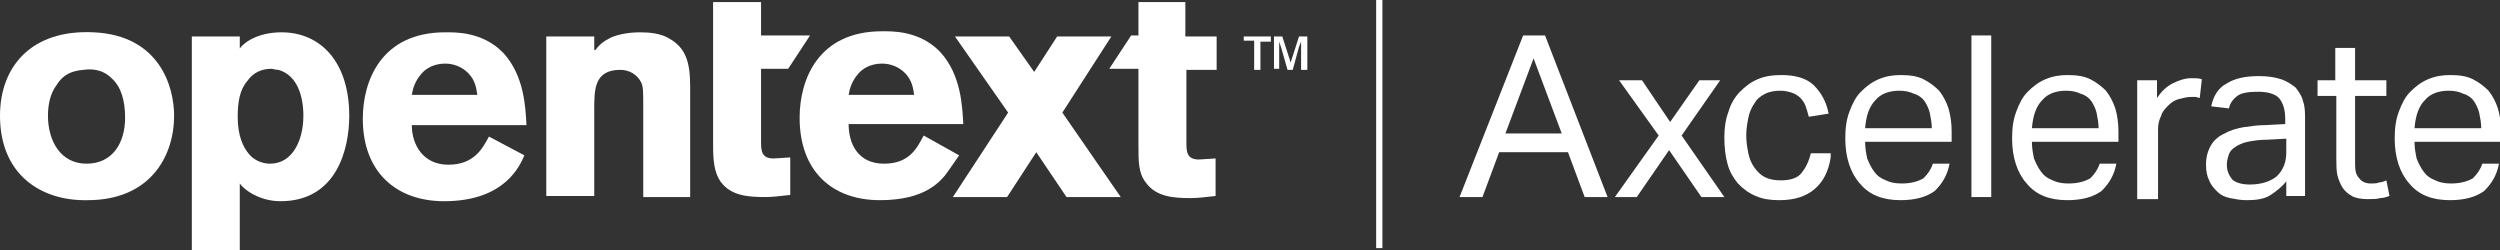
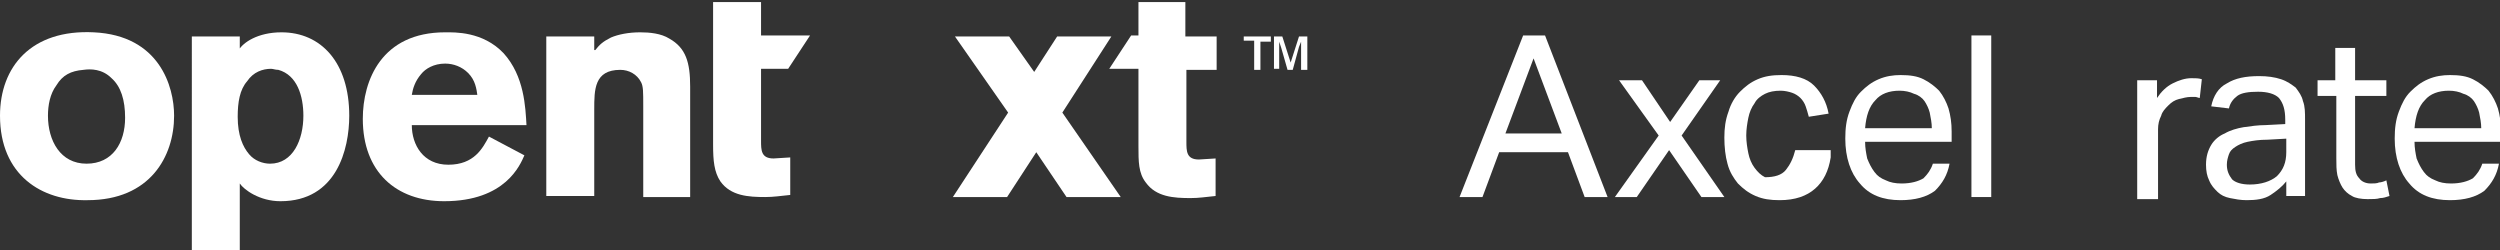
<svg xmlns="http://www.w3.org/2000/svg" version="1.1" id="Layer_1" x="0px" y="0px" viewBox="0 0 239.8 24" style="enable-background:new 0 0 239.8 24;" xml:space="preserve">
  <rect x="0" y="0" width="239.8" height="24" fill="#333333" stroke="none" />
  <style type="text/css">
	.st0{fill:#FFFFFF;}
</style>
  <g>
    <g>
      <path class="st0" d="M146.1,3.4h2.1l6,15.5H152l-1.6-4.3h-6.6l-1.6,4.3H140L146.1,3.4z M149.8,12.8l-2.7-7.2l-2.7,7.2H149.8z" />
      <path class="st0" d="M159.1,13l-3.8-5.3h2.2l2.7,4l2.8-4h2l-3.7,5.3l4.1,5.9h-2.2l-3.1-4.5l-3.1,4.5h-2.1L159.1,13z" />
-       <path class="st0" d="M175.6,15.1c-0.2,1.3-0.7,2.3-1.5,3c-0.8,0.7-1.9,1.1-3.4,1.1c-0.9,0-1.6-0.1-2.3-0.4    c-0.7-0.3-1.2-0.7-1.7-1.2c-0.4-0.5-0.8-1.1-1-1.9c-0.2-0.7-0.3-1.6-0.3-2.5c0-0.9,0.1-1.7,0.4-2.5c0.2-0.7,0.6-1.4,1.1-1.9    c0.5-0.5,1-0.9,1.7-1.2c0.7-0.3,1.4-0.4,2.3-0.4c1.3,0,2.4,0.3,3.1,1c0.7,0.7,1.2,1.6,1.4,2.7l-1.9,0.3c-0.1-0.4-0.2-0.7-0.3-1    c-0.1-0.3-0.3-0.6-0.5-0.8c-0.2-0.2-0.5-0.4-0.8-0.5c-0.3-0.1-0.7-0.2-1.1-0.2c-0.6,0-1.1,0.1-1.5,0.3c-0.4,0.2-0.8,0.5-1,0.9    c-0.3,0.4-0.5,0.9-0.6,1.4c-0.1,0.5-0.2,1.1-0.2,1.7c0,0.6,0.1,1.2,0.2,1.7c0.1,0.5,0.3,1,0.6,1.4c0.3,0.4,0.6,0.7,1,0.9    c0.4,0.2,0.9,0.3,1.5,0.3c0.9,0,1.6-0.2,2-0.7c0.4-0.5,0.7-1.1,0.9-1.9H175.6z" />
+       <path class="st0" d="M175.6,15.1c-0.2,1.3-0.7,2.3-1.5,3c-0.8,0.7-1.9,1.1-3.4,1.1c-0.9,0-1.6-0.1-2.3-0.4    c-0.7-0.3-1.2-0.7-1.7-1.2c-0.4-0.5-0.8-1.1-1-1.9c-0.2-0.7-0.3-1.6-0.3-2.5c0-0.9,0.1-1.7,0.4-2.5c0.2-0.7,0.6-1.4,1.1-1.9    c0.5-0.5,1-0.9,1.7-1.2c0.7-0.3,1.4-0.4,2.3-0.4c1.3,0,2.4,0.3,3.1,1c0.7,0.7,1.2,1.6,1.4,2.7l-1.9,0.3c-0.1-0.4-0.2-0.7-0.3-1    c-0.1-0.3-0.3-0.6-0.5-0.8c-0.2-0.2-0.5-0.4-0.8-0.5c-0.3-0.1-0.7-0.2-1.1-0.2c-0.6,0-1.1,0.1-1.5,0.3c-0.4,0.2-0.8,0.5-1,0.9    c-0.3,0.4-0.5,0.9-0.6,1.4c-0.1,0.5-0.2,1.1-0.2,1.7c0,0.6,0.1,1.2,0.2,1.7c0.1,0.5,0.3,1,0.6,1.4c0.3,0.4,0.6,0.7,1,0.9    c0.9,0,1.6-0.2,2-0.7c0.4-0.5,0.7-1.1,0.9-1.9H175.6z" />
      <path class="st0" d="M187,15.7c-0.2,1.1-0.7,1.9-1.4,2.6c-0.8,0.6-1.9,0.9-3.3,0.9c-1.7,0-3-0.5-3.9-1.6c-0.9-1-1.4-2.5-1.4-4.3    c0-1,0.1-1.8,0.4-2.6c0.3-0.8,0.6-1.4,1.1-1.9c0.5-0.5,1-0.9,1.7-1.2c0.7-0.3,1.4-0.4,2.1-0.4c0.9,0,1.6,0.1,2.2,0.4    c0.6,0.3,1.1,0.7,1.5,1.1c0.4,0.5,0.7,1.1,0.9,1.7c0.2,0.7,0.3,1.4,0.3,2.2v1h-8.3c0,0.6,0.1,1.1,0.2,1.6c0.2,0.5,0.4,0.9,0.7,1.3    c0.3,0.4,0.6,0.6,1.1,0.8c0.4,0.2,0.9,0.3,1.5,0.3c0.9,0,1.6-0.2,2.1-0.5c0.4-0.4,0.7-0.8,0.9-1.4H187z M185.3,12.3    c0-0.5-0.1-1-0.2-1.5c-0.1-0.4-0.3-0.8-0.5-1.1c-0.2-0.3-0.6-0.6-1-0.7c-0.4-0.2-0.9-0.3-1.4-0.3c-1,0-1.8,0.3-2.3,0.9    c-0.6,0.6-0.9,1.5-1,2.7H185.3z" />
      <path class="st0" d="M189.1,3.4h1.9v15.5h-1.9V3.4z" />
-       <path class="st0" d="M203,15.7c-0.2,1.1-0.7,1.9-1.4,2.6c-0.8,0.6-1.9,0.9-3.3,0.9c-1.7,0-3-0.5-3.9-1.6c-0.9-1-1.4-2.5-1.4-4.3    c0-1,0.1-1.8,0.4-2.6c0.3-0.8,0.6-1.4,1.1-1.9c0.5-0.5,1-0.9,1.7-1.2c0.7-0.3,1.4-0.4,2.1-0.4c0.9,0,1.6,0.1,2.2,0.4    c0.6,0.3,1.1,0.7,1.5,1.1c0.4,0.5,0.7,1.1,0.9,1.7c0.2,0.7,0.3,1.4,0.3,2.2v1h-8.3c0,0.6,0.1,1.1,0.2,1.6c0.2,0.5,0.4,0.9,0.7,1.3    c0.3,0.4,0.6,0.6,1.1,0.8c0.4,0.2,0.9,0.3,1.5,0.3c0.9,0,1.6-0.2,2.1-0.5c0.4-0.4,0.7-0.8,0.9-1.4H203z M201.3,12.3    c0-0.5-0.1-1-0.2-1.5c-0.1-0.4-0.3-0.8-0.5-1.1c-0.2-0.3-0.6-0.6-1-0.7c-0.4-0.2-0.9-0.3-1.4-0.3c-1,0-1.8,0.3-2.3,0.9    c-0.6,0.6-0.9,1.5-1,2.7H201.3z" />
      <path class="st0" d="M205,7.7h1.9v1.7c0.4-0.6,0.9-1.1,1.5-1.4c0.6-0.3,1.2-0.5,1.8-0.5c0.4,0,0.7,0,1,0.1l-0.2,1.8    c-0.1,0-0.3-0.1-0.4-0.1c-0.1,0-0.3,0-0.5,0c-0.3,0-0.7,0.1-1.1,0.2c-0.4,0.1-0.7,0.3-1,0.6c-0.3,0.3-0.6,0.6-0.7,1    c-0.2,0.4-0.3,0.8-0.3,1.3v6.7H205V7.7z" />
      <path class="st0" d="M219.3,17.4c-0.4,0.5-0.9,0.9-1.5,1.3c-0.6,0.4-1.4,0.5-2.3,0.5c-0.6,0-1.1-0.1-1.6-0.2    c-0.5-0.1-0.9-0.3-1.2-0.6c-0.3-0.3-0.6-0.6-0.8-1.1c-0.2-0.4-0.3-0.9-0.3-1.5c0-0.8,0.2-1.4,0.5-1.9c0.3-0.5,0.8-0.9,1.3-1.1    c0.5-0.3,1.2-0.5,1.8-0.6c0.7-0.1,1.4-0.2,2.1-0.2l1.9-0.1v-0.4c0-1-0.2-1.6-0.6-2.1c-0.4-0.4-1.1-0.6-2-0.6c-0.9,0-1.6,0.1-2,0.4    c-0.4,0.3-0.7,0.7-0.8,1.2l-1.7-0.2c0.2-1,0.7-1.8,1.5-2.2c0.8-0.5,1.8-0.7,3.1-0.7c0.8,0,1.5,0.1,2.1,0.3c0.6,0.2,1,0.5,1.4,0.8    c0.3,0.4,0.6,0.8,0.7,1.3c0.2,0.5,0.2,1.1,0.2,1.8v7.3h-1.8V17.4z M219.3,13.3l-1.8,0.1c-0.8,0-1.4,0.1-1.9,0.2    c-0.5,0.1-0.9,0.3-1.2,0.5c-0.3,0.2-0.5,0.4-0.6,0.7c-0.1,0.3-0.2,0.6-0.2,1c0,0.6,0.2,1,0.5,1.4c0.3,0.3,0.9,0.5,1.7,0.5    c1.1,0,2-0.3,2.6-0.8c0.6-0.6,0.9-1.3,0.9-2.3V13.3z" />
      <path class="st0" d="M224,9.2h-1.7V7.7h1.7V4.6h1.9v3.1h3v1.5h-3v6.6c0,0.6,0.1,1,0.4,1.3c0.2,0.3,0.6,0.5,1.1,0.5    c0.3,0,0.6,0,0.8-0.1c0.2,0,0.5-0.1,0.7-0.2l0.3,1.5c-0.3,0.1-0.6,0.2-0.9,0.2c-0.3,0.1-0.7,0.1-1.2,0.1c-0.6,0-1.2-0.1-1.5-0.3    c-0.4-0.2-0.7-0.5-0.9-0.8c-0.2-0.3-0.4-0.8-0.5-1.2c-0.1-0.5-0.1-1-0.1-1.6V9.2z" />
      <path class="st0" d="M239.7,15.7c-0.2,1.1-0.7,1.9-1.4,2.6c-0.8,0.6-1.9,0.9-3.3,0.9c-1.7,0-3-0.5-3.9-1.6c-0.9-1-1.4-2.5-1.4-4.3    c0-1,0.1-1.8,0.4-2.6c0.3-0.8,0.6-1.4,1.1-1.9c0.5-0.5,1-0.9,1.7-1.2c0.7-0.3,1.4-0.4,2.1-0.4c0.9,0,1.6,0.1,2.2,0.4    c0.6,0.3,1.1,0.7,1.5,1.1c0.4,0.5,0.7,1.1,0.9,1.7c0.2,0.7,0.3,1.4,0.3,2.2v1h-8.3c0,0.6,0.1,1.1,0.2,1.6c0.2,0.5,0.4,0.9,0.7,1.3    c0.3,0.4,0.6,0.6,1.1,0.8c0.4,0.2,0.9,0.3,1.5,0.3c0.9,0,1.6-0.2,2.1-0.5c0.4-0.4,0.7-0.8,0.9-1.4H239.7z M238,12.3    c0-0.5-0.1-1-0.2-1.5c-0.1-0.4-0.3-0.8-0.5-1.1c-0.2-0.3-0.6-0.6-1-0.7c-0.4-0.2-0.9-0.3-1.4-0.3c-1,0-1.8,0.3-2.3,0.9    c-0.6,0.6-0.9,1.5-1,2.7H238z" />
    </g>
    <g>
      <path class="st0" d="M16.7,11.1c0,3.9-2.3,8.1-8.3,8.1C4,19.3,0,16.8,0,11.1C0,6.4,3,2.8,9,3.1C15.3,3.4,16.7,8.3,16.7,11.1z     M5.4,8.2C4.8,9,4.6,10.1,4.6,11.1c0,2.4,1.2,4.6,3.7,4.6c2.5,0,3.7-2,3.7-4.4c0-1.7-0.4-3-1.3-3.8c-0.9-0.9-2-0.9-2.7-0.8    C6.8,6.8,6,7.2,5.4,8.2z" />
      <path class="st0" d="M57.1,4.8c0.4-0.5,0.7-0.8,1.5-1.2c0.7-0.3,1.7-0.5,2.8-0.5c0.9,0,2,0.1,2.8,0.6c1.6,0.9,2,2.3,2,4.6v10.6    h-4.5v-8.7c0-1.4,0-1.9-0.2-2.3c-0.4-0.8-1.2-1.2-2-1.2C57,6.7,57,8.6,57,10.5v8.3h-4.6V3.5h4.6V4.8z" />
      <path class="st0" d="M50.3,14.9c-0.4,0.9-1.8,4.4-7.7,4.4c-4.6,0-7.8-2.8-7.8-7.9c0-3.7,1.8-8.3,7.9-8.3c0.9,0,3.6-0.1,5.6,2    c2,2.2,2.1,5.2,2.2,6.9h-11c0,1.9,1.1,3.8,3.5,3.8c2.5,0,3.3-1.6,3.9-2.7L50.3,14.9z M45.8,9.2c-0.1-0.7-0.2-1.5-0.9-2.2    c-0.6-0.6-1.4-0.9-2.2-0.9c-1.1,0-1.9,0.5-2.3,1c-0.6,0.7-0.8,1.4-0.9,2H45.8z" />
      <path class="st0" d="M113.7,6.7h3V3.5h-3V0.2h-4.5v3.2h-0.7l-2.1,3.2h2.8V14c0,1.5,0,2.6,0.7,3.5c1,1.4,2.7,1.5,4.3,1.5    c0.8,0,1.4-0.1,2.4-0.2v-3.6l-1.6,0.1c-1.2,0-1.2-0.8-1.2-1.7V6.7z" />
      <path class="st0" d="M68.5,0.2H73v3.2h4.7l-2.1,3.2H73v6.9c0,0.9,0,1.7,1.2,1.7l1.6-0.1v3.6c-1,0.1-1.6,0.2-2.4,0.2    c-1.6,0-3.3-0.1-4.3-1.5c-0.6-0.9-0.7-2-0.7-3.5V0.2z" />
      <g>
        <path class="st0" d="M120.9,6.7h-0.6V3.9h-1V3.5h2.6v0.5h-1V6.7z M125.3,6.7h-0.5l0-2l0-0.7l-0.2,0.5L124,6.7h-0.5l-0.6-2.1     L122.7,4l0,0.6l0,2h-0.5V3.5h0.8l0.8,2.5l0.8-2.5h0.8V6.7z" />
      </g>
-       <path class="st0" d="M92,14.9l-0.9,1.3c-0.8,1.2-2.3,3-6.7,3c-4.6,0-7.7-2.8-7.7-7.9c0-3.7,1.8-8.3,7.9-8.3c0.9,0,3.6-0.1,5.6,2    c2,2.2,2.1,5.2,2.2,6.9h-11c0,1.9,0.9,3.8,3.4,3.8c2.5,0,3.2-1.6,3.8-2.7L92,14.9z M87.7,9.2c-0.1-0.7-0.2-1.5-0.9-2.2    c-0.6-0.6-1.4-0.9-2.2-0.9c-1.1,0-1.9,0.5-2.3,1c-0.6,0.7-0.8,1.4-0.9,2H87.7z" />
      <polygon class="st0" points="107.5,18.9 101.9,10.8 106.6,3.5 101.4,3.5 99.2,6.9 96.8,3.5 91.6,3.5 96.7,10.8 91.4,18.9     96.6,18.9 99.4,14.6 102.3,18.9   " />
      <path class="st0" d="M22.9,4.8c0.4-0.7,1.8-1.7,4.1-1.7c3.8,0,6.5,2.9,6.5,8c0,3.2-1.2,8.2-6.6,8.2c-2,0-3.5-1.1-3.9-1.7V24h-4.6    V3.5h4.6V4.8z M26,6.6c-0.8,0-1.7,0.3-2.3,1.2c-0.7,0.8-0.9,2-0.9,3.4c0,1.8,0.5,2.9,1.1,3.6c0.5,0.6,1.3,0.9,2,0.9    c2.2,0,3.2-2.3,3.2-4.6c0-1.9-0.6-3.9-2.4-4.4C26.4,6.7,26.2,6.6,26,6.6z" />
    </g>
-     <rect x="132" class="st0" width="0.6" height="23.8" />
  </g>
</svg>